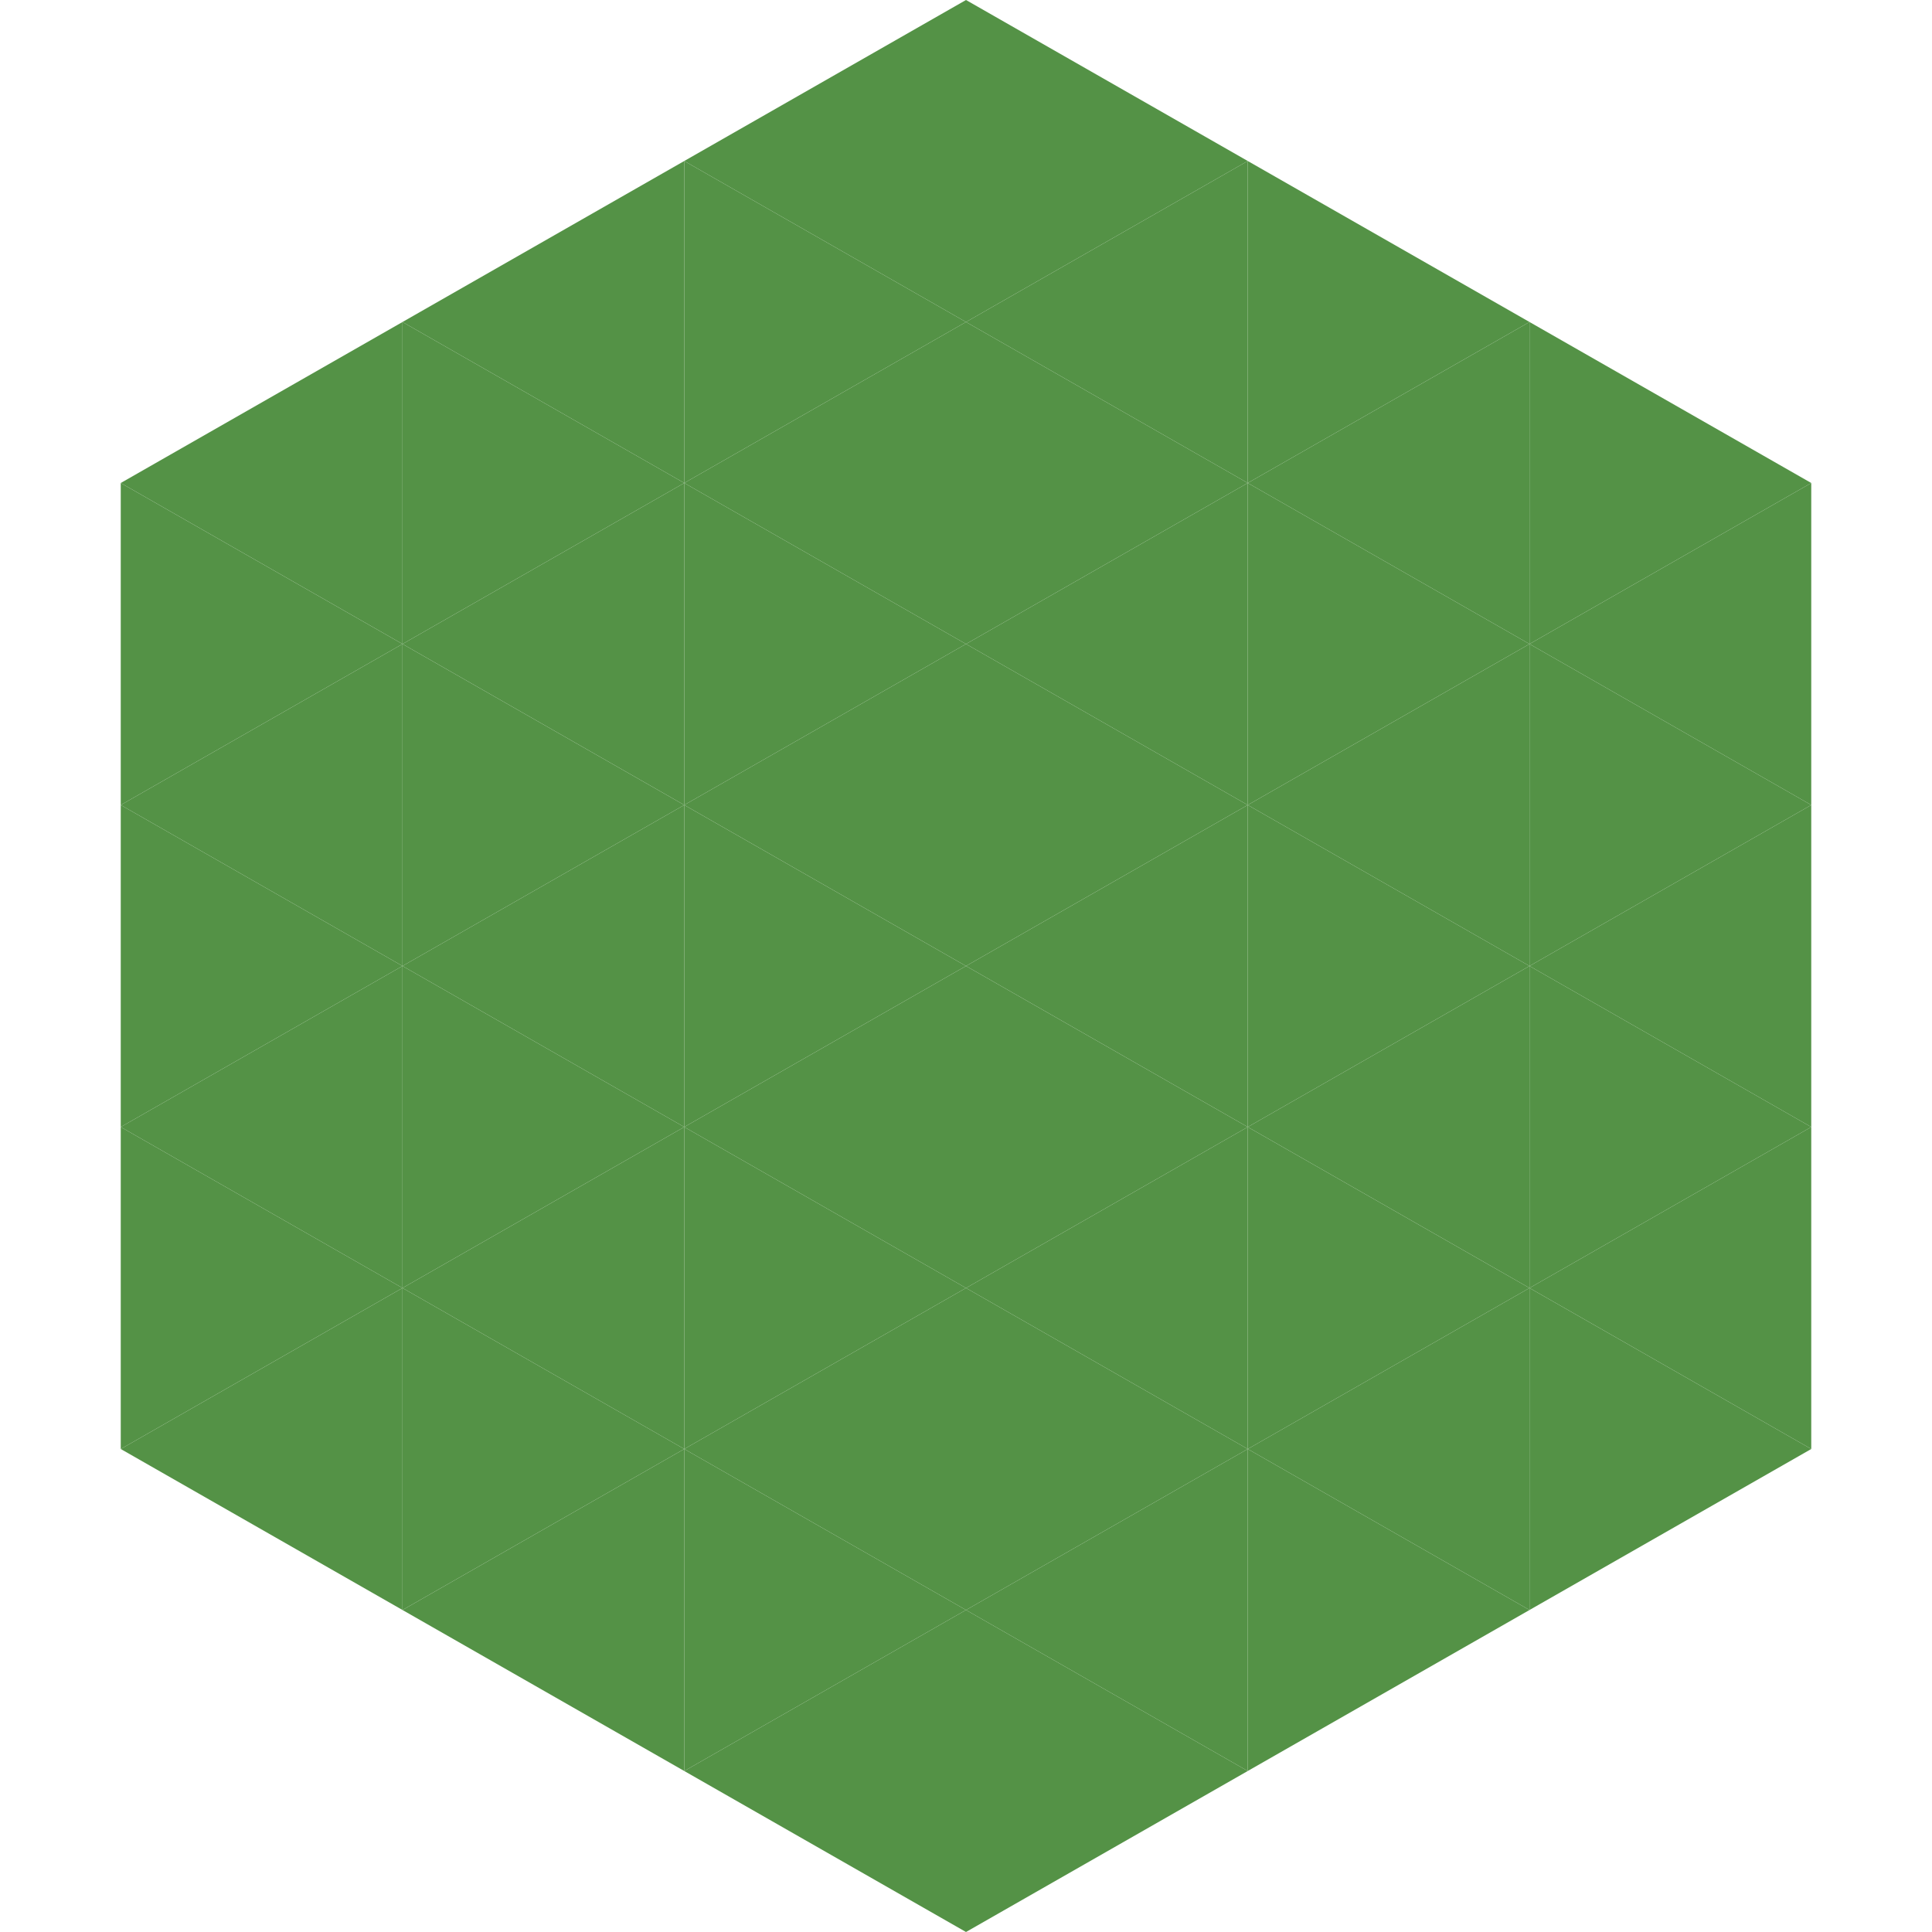
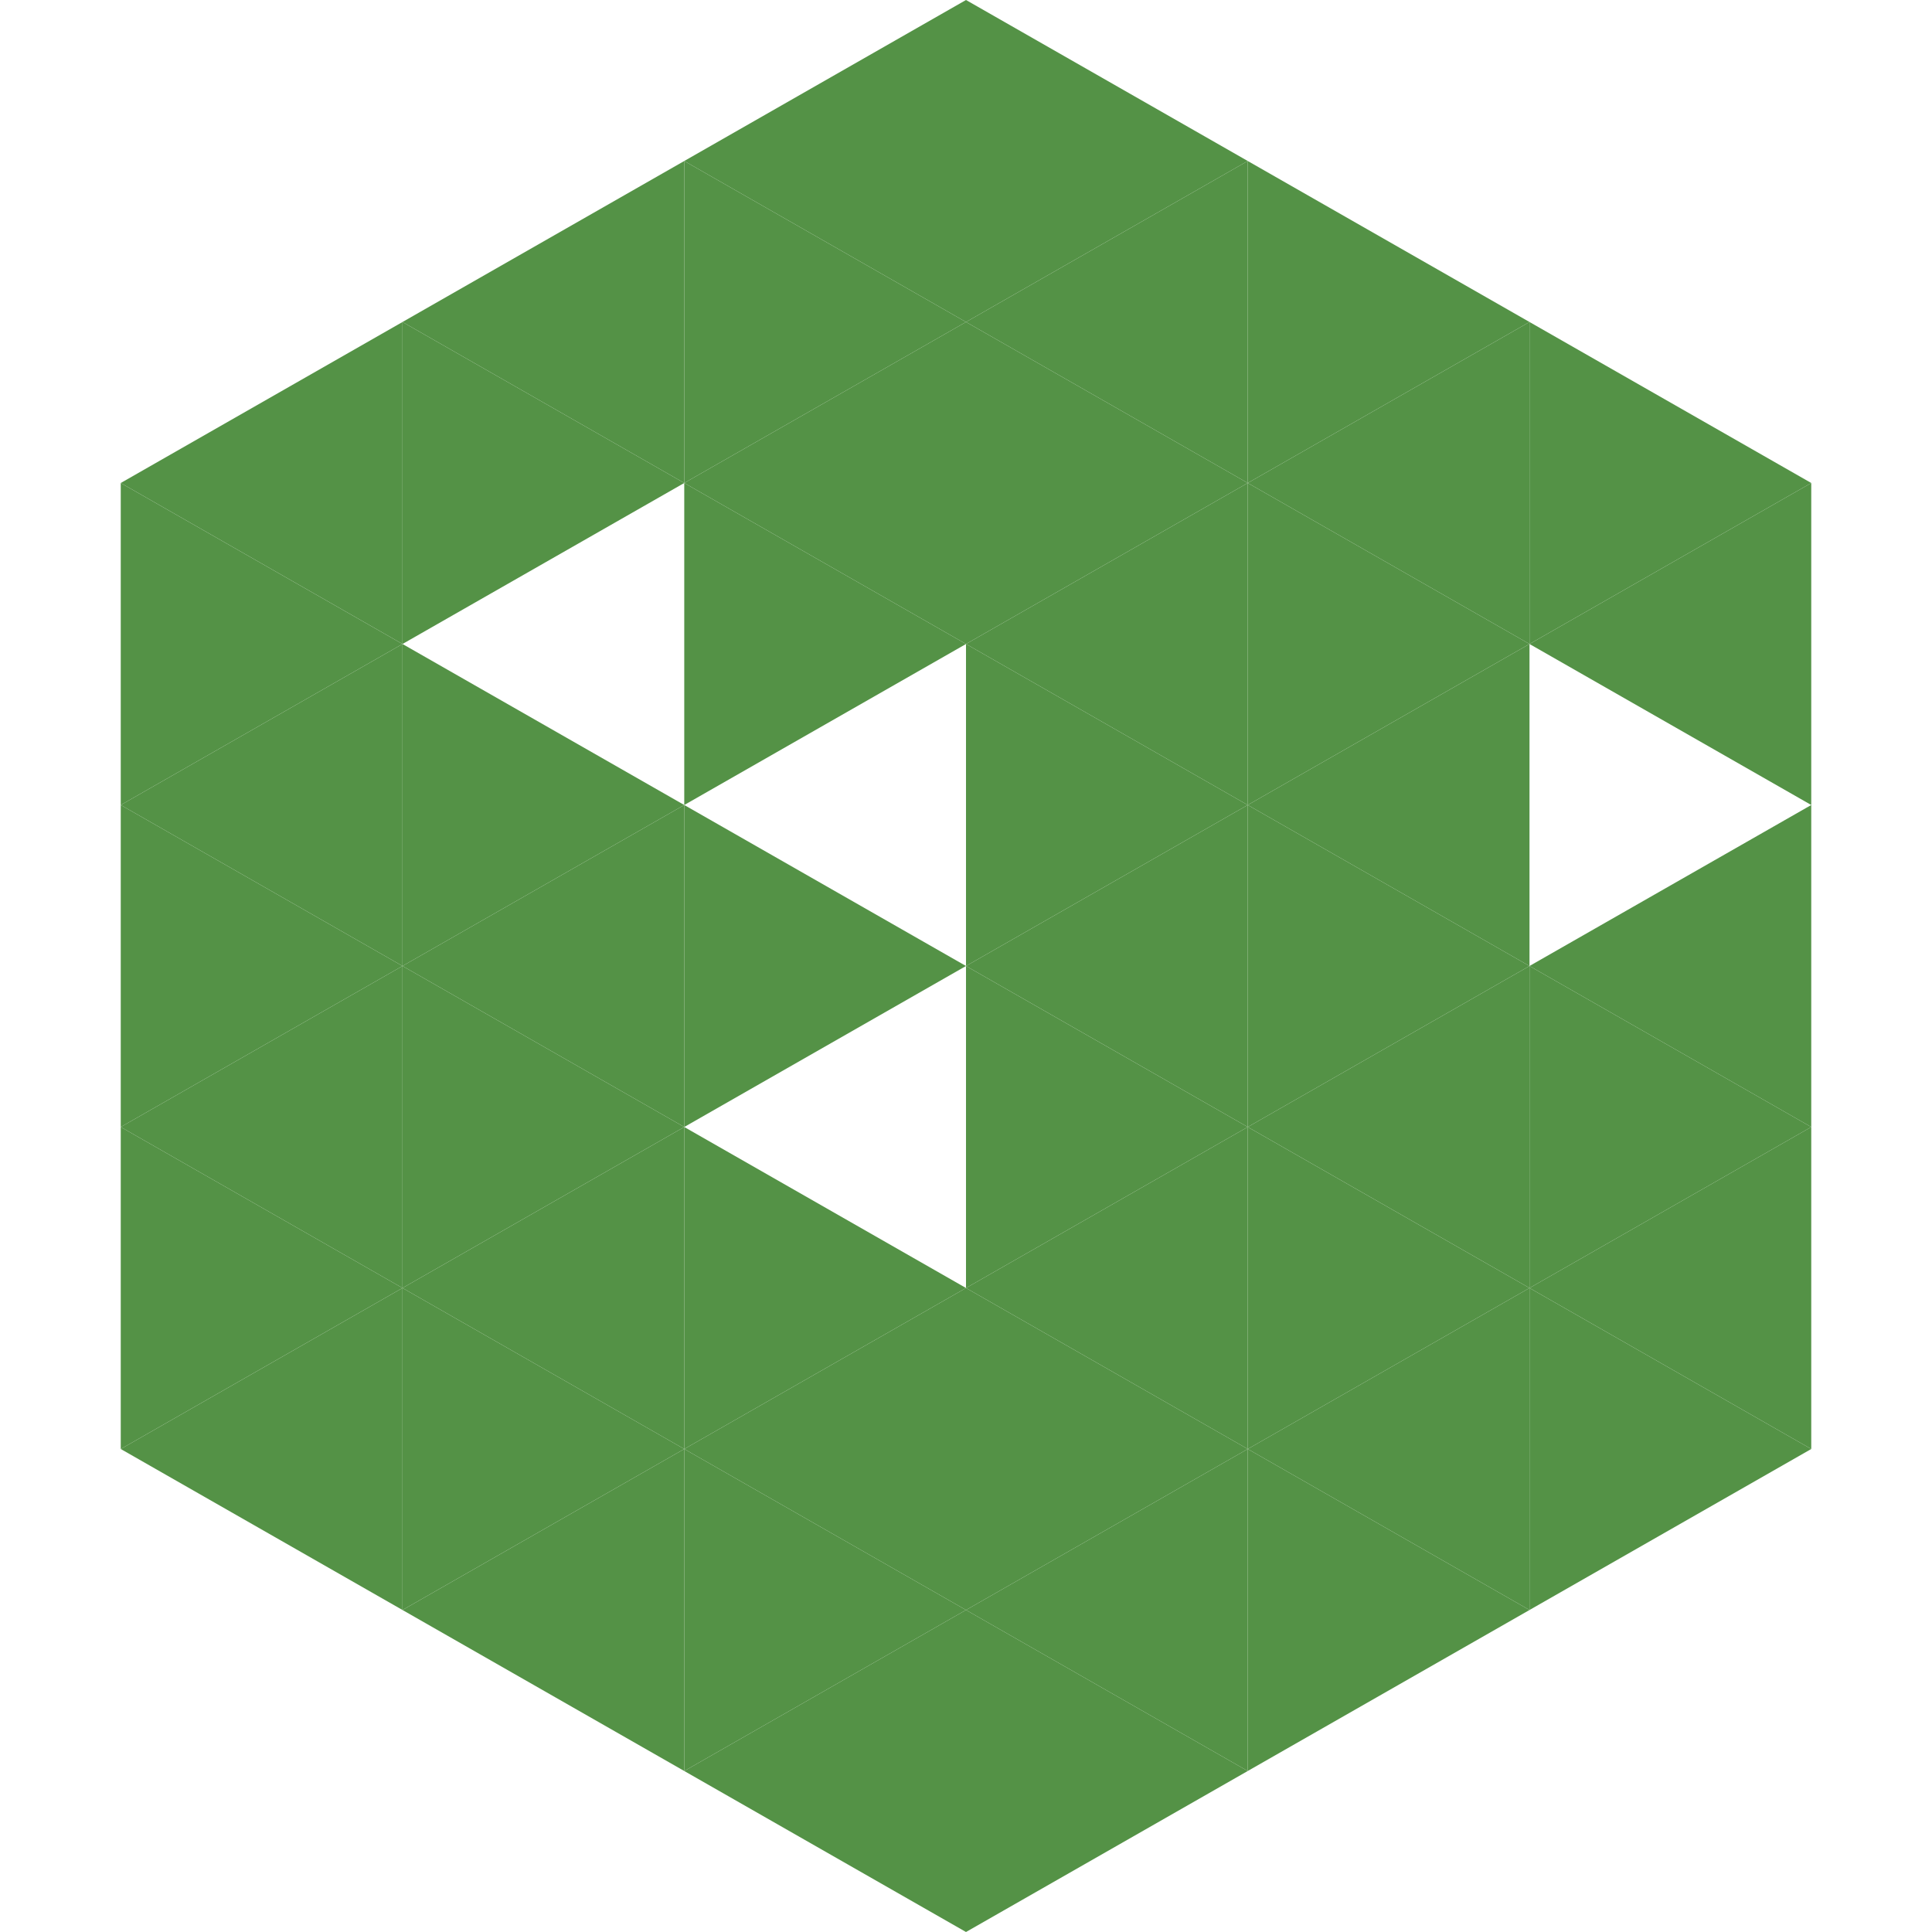
<svg xmlns="http://www.w3.org/2000/svg" width="240" height="240">
  <polygon points="50,40 15,60 50,80" style="fill:rgb(84,146,70)" />
  <polygon points="190,40 225,60 190,80" style="fill:rgb(84,146,70)" />
  <polygon points="15,60 50,80 15,100" style="fill:rgb(84,146,70)" />
  <polygon points="225,60 190,80 225,100" style="fill:rgb(84,146,70)" />
  <polygon points="50,80 15,100 50,120" style="fill:rgb(84,146,70)" />
-   <polygon points="190,80 225,100 190,120" style="fill:rgb(84,146,70)" />
  <polygon points="15,100 50,120 15,140" style="fill:rgb(84,146,70)" />
  <polygon points="225,100 190,120 225,140" style="fill:rgb(84,146,70)" />
  <polygon points="50,120 15,140 50,160" style="fill:rgb(84,146,70)" />
  <polygon points="190,120 225,140 190,160" style="fill:rgb(84,146,70)" />
  <polygon points="15,140 50,160 15,180" style="fill:rgb(84,146,70)" />
  <polygon points="225,140 190,160 225,180" style="fill:rgb(84,146,70)" />
  <polygon points="50,160 15,180 50,200" style="fill:rgb(84,146,70)" />
  <polygon points="190,160 225,180 190,200" style="fill:rgb(84,146,70)" />
  <polygon points="15,180 50,200 15,220" style="fill:rgb(255,255,255); fill-opacity:0" />
  <polygon points="225,180 190,200 225,220" style="fill:rgb(255,255,255); fill-opacity:0" />
-   <polygon points="50,0 85,20 50,40" style="fill:rgb(255,255,255); fill-opacity:0" />
  <polygon points="190,0 155,20 190,40" style="fill:rgb(255,255,255); fill-opacity:0" />
  <polygon points="85,20 50,40 85,60" style="fill:rgb(84,146,70)" />
  <polygon points="155,20 190,40 155,60" style="fill:rgb(84,146,70)" />
  <polygon points="50,40 85,60 50,80" style="fill:rgb(84,146,70)" />
  <polygon points="190,40 155,60 190,80" style="fill:rgb(84,146,70)" />
-   <polygon points="85,60 50,80 85,100" style="fill:rgb(84,146,70)" />
  <polygon points="155,60 190,80 155,100" style="fill:rgb(84,146,70)" />
  <polygon points="50,80 85,100 50,120" style="fill:rgb(84,146,70)" />
  <polygon points="190,80 155,100 190,120" style="fill:rgb(84,146,70)" />
  <polygon points="85,100 50,120 85,140" style="fill:rgb(84,146,70)" />
  <polygon points="155,100 190,120 155,140" style="fill:rgb(84,146,70)" />
  <polygon points="50,120 85,140 50,160" style="fill:rgb(84,146,70)" />
  <polygon points="190,120 155,140 190,160" style="fill:rgb(84,146,70)" />
  <polygon points="85,140 50,160 85,180" style="fill:rgb(84,146,70)" />
  <polygon points="155,140 190,160 155,180" style="fill:rgb(84,146,70)" />
  <polygon points="50,160 85,180 50,200" style="fill:rgb(84,146,70)" />
  <polygon points="190,160 155,180 190,200" style="fill:rgb(84,146,70)" />
  <polygon points="85,180 50,200 85,220" style="fill:rgb(84,146,70)" />
  <polygon points="155,180 190,200 155,220" style="fill:rgb(84,146,70)" />
  <polygon points="120,0 85,20 120,40" style="fill:rgb(84,146,70)" />
  <polygon points="120,0 155,20 120,40" style="fill:rgb(84,146,70)" />
  <polygon points="85,20 120,40 85,60" style="fill:rgb(84,146,70)" />
  <polygon points="155,20 120,40 155,60" style="fill:rgb(84,146,70)" />
  <polygon points="120,40 85,60 120,80" style="fill:rgb(84,146,70)" />
  <polygon points="120,40 155,60 120,80" style="fill:rgb(84,146,70)" />
  <polygon points="85,60 120,80 85,100" style="fill:rgb(84,146,70)" />
  <polygon points="155,60 120,80 155,100" style="fill:rgb(84,146,70)" />
-   <polygon points="120,80 85,100 120,120" style="fill:rgb(84,146,70)" />
  <polygon points="120,80 155,100 120,120" style="fill:rgb(84,146,70)" />
  <polygon points="85,100 120,120 85,140" style="fill:rgb(84,146,70)" />
  <polygon points="155,100 120,120 155,140" style="fill:rgb(84,146,70)" />
-   <polygon points="120,120 85,140 120,160" style="fill:rgb(84,146,70)" />
  <polygon points="120,120 155,140 120,160" style="fill:rgb(84,146,70)" />
  <polygon points="85,140 120,160 85,180" style="fill:rgb(84,146,70)" />
  <polygon points="155,140 120,160 155,180" style="fill:rgb(84,146,70)" />
  <polygon points="120,160 85,180 120,200" style="fill:rgb(84,146,70)" />
  <polygon points="120,160 155,180 120,200" style="fill:rgb(84,146,70)" />
  <polygon points="85,180 120,200 85,220" style="fill:rgb(84,146,70)" />
  <polygon points="155,180 120,200 155,220" style="fill:rgb(84,146,70)" />
  <polygon points="120,200 85,220 120,240" style="fill:rgb(84,146,70)" />
  <polygon points="120,200 155,220 120,240" style="fill:rgb(84,146,70)" />
  <polygon points="85,220 120,240 85,260" style="fill:rgb(255,255,255); fill-opacity:0" />
  <polygon points="155,220 120,240 155,260" style="fill:rgb(255,255,255); fill-opacity:0" />
</svg>